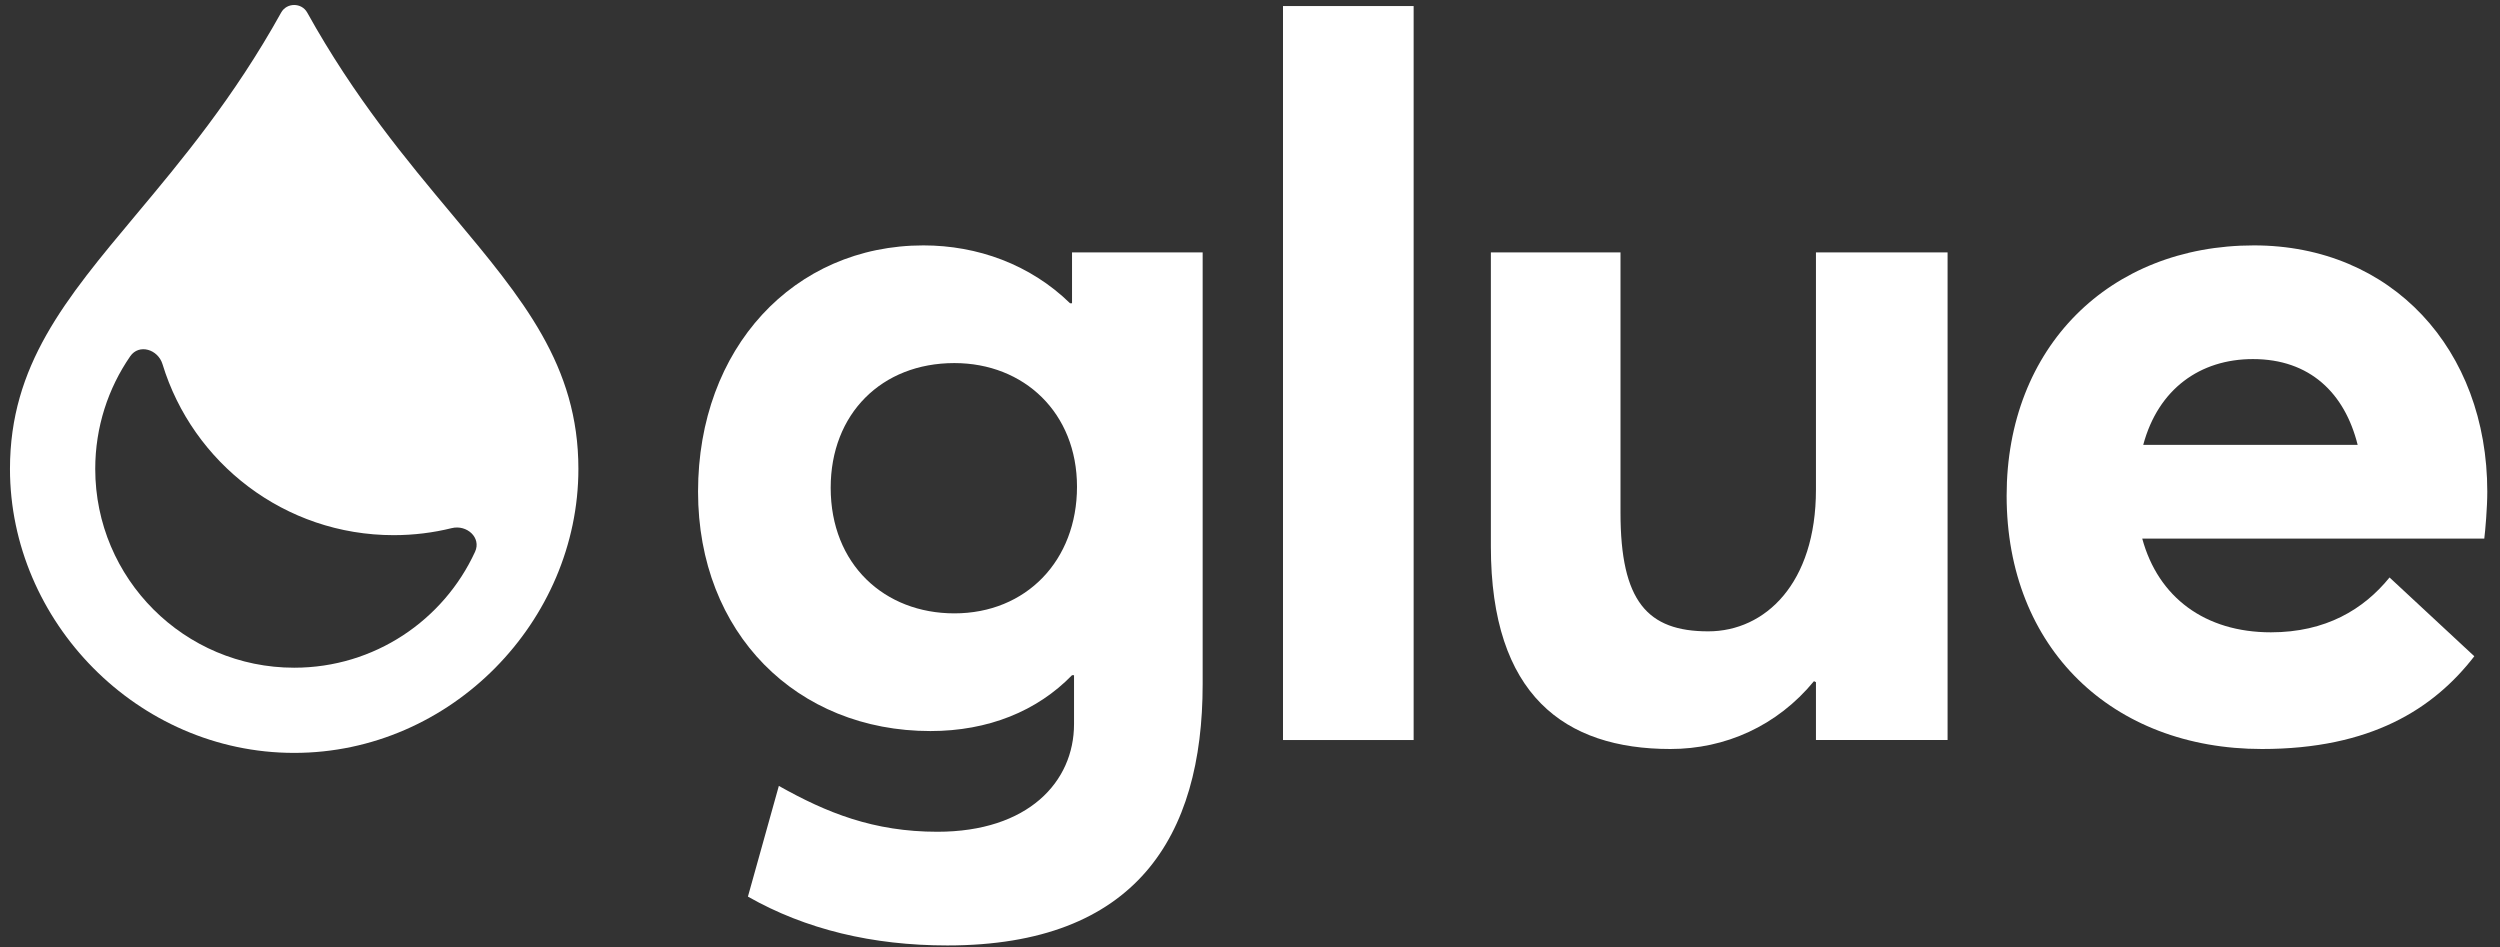
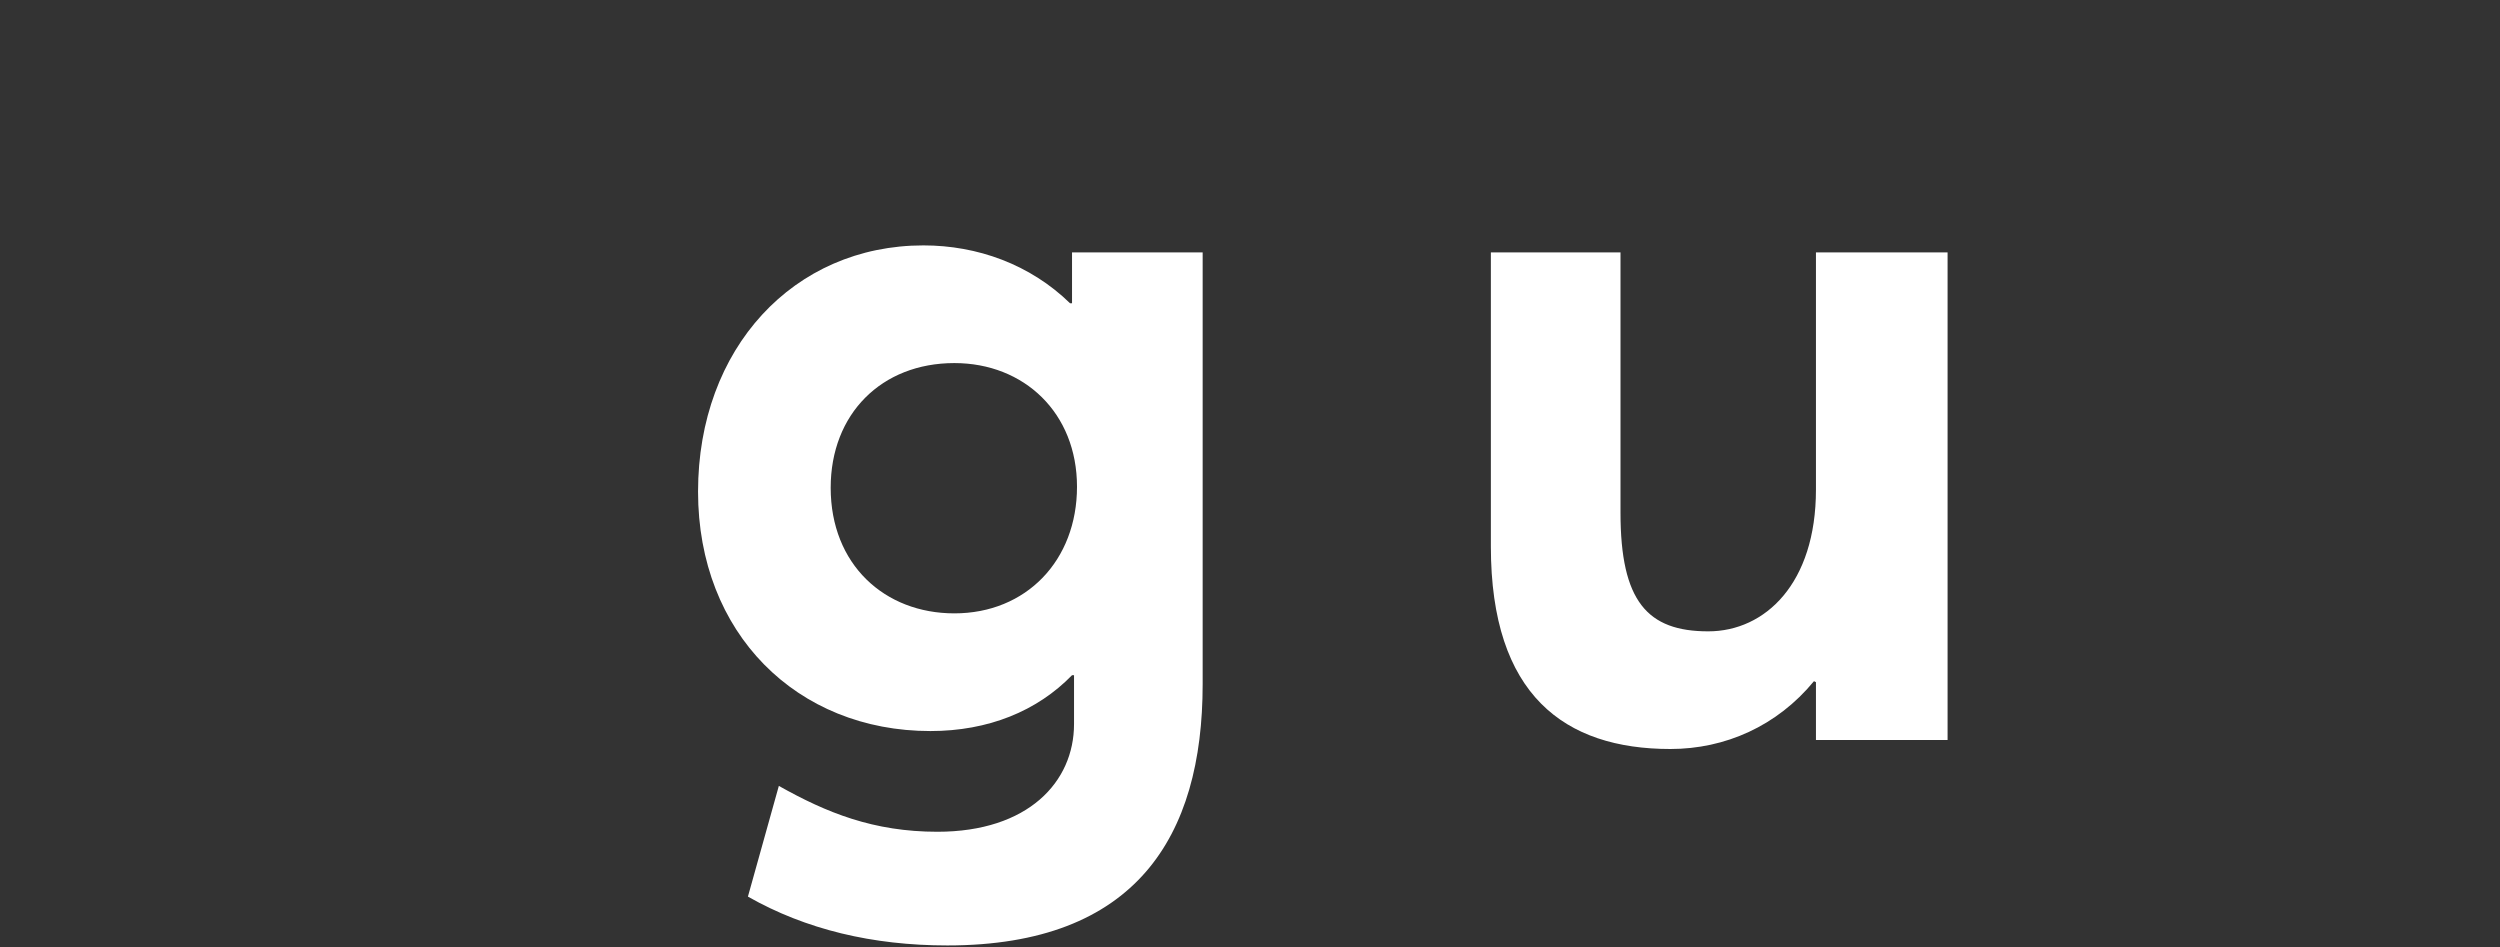
<svg xmlns="http://www.w3.org/2000/svg" width="95" height="36" viewBox="0 0 95 36" fill="none">
  <rect x="0" y="0" width="95" height="36" fill="#333333" stroke="none" />
  <path d="M36 35.927C33.158 35.927 30.619 35.321 28.421 34.071L29.596 29.864C31.415 30.887 33.196 31.607 35.621 31.607C39.069 31.607 40.813 29.713 40.813 27.515V25.658H40.737C39.411 27.022 37.554 27.78 35.356 27.78C30.278 27.78 26.526 24.066 26.526 18.685C26.526 13.228 30.164 9.325 35.091 9.325C37.137 9.325 39.145 10.045 40.661 11.523H40.737V9.59H45.701V25.999C45.701 31.797 43.162 35.927 36 35.927ZM36.265 23.308C38.994 23.308 40.926 21.3 40.926 18.496C40.926 15.691 38.918 13.797 36.265 13.797C33.499 13.797 31.566 15.729 31.566 18.534C31.566 21.451 33.613 23.308 36.265 23.308Z" fill="white" />
-   <path d="M48.754 28.121V0.23H53.718V28.121H48.754Z" fill="white" />
  <path d="M63.474 28.462C59.457 28.462 56.653 26.416 56.653 20.769V9.59H61.579V19.481C61.579 22.854 62.602 23.991 64.914 23.991C67.074 23.991 69.006 22.172 69.006 18.609V9.59H74.008V28.121H69.006V25.923L68.931 25.885C67.528 27.59 65.558 28.462 63.474 28.462Z" fill="white" />
-   <path d="M94.517 18.685C94.517 19.291 94.441 20.163 94.403 20.466H81.405C82.012 22.702 83.793 24.028 86.294 24.028C88.378 24.028 89.818 23.157 90.803 21.944L94.024 24.938C92.471 26.946 90.083 28.462 85.953 28.462C80.269 28.462 76.252 24.635 76.252 18.837C76.252 13.191 80.155 9.325 85.65 9.325C90.879 9.325 94.517 13.266 94.517 18.685ZM85.612 13.645C83.603 13.645 82.012 14.782 81.443 16.904H89.591C89.098 14.934 87.772 13.645 85.612 13.645Z" fill="white" />
-   <path fill-rule="evenodd" clip-rule="evenodd" d="M11.179 28.61C17.144 28.61 21.979 23.601 21.979 17.818C21.979 13.887 19.874 11.371 17.202 8.176C15.459 6.092 13.474 3.719 11.674 0.477C11.461 0.094 10.897 0.094 10.684 0.477C8.884 3.719 6.899 6.092 5.156 8.176C2.483 11.371 0.379 13.887 0.379 17.818C0.379 23.601 5.214 28.61 11.179 28.61ZM17.165 20.069C17.74 19.928 18.299 20.431 18.052 20.968C16.857 23.568 14.229 25.373 11.179 25.373C7.004 25.373 3.619 21.99 3.619 17.818C3.619 16.229 4.11 14.755 4.948 13.539C5.283 13.051 6.004 13.274 6.176 13.84C7.323 17.6 10.821 20.336 14.959 20.336C15.72 20.336 16.458 20.244 17.165 20.069Z" fill="white" />
</svg>